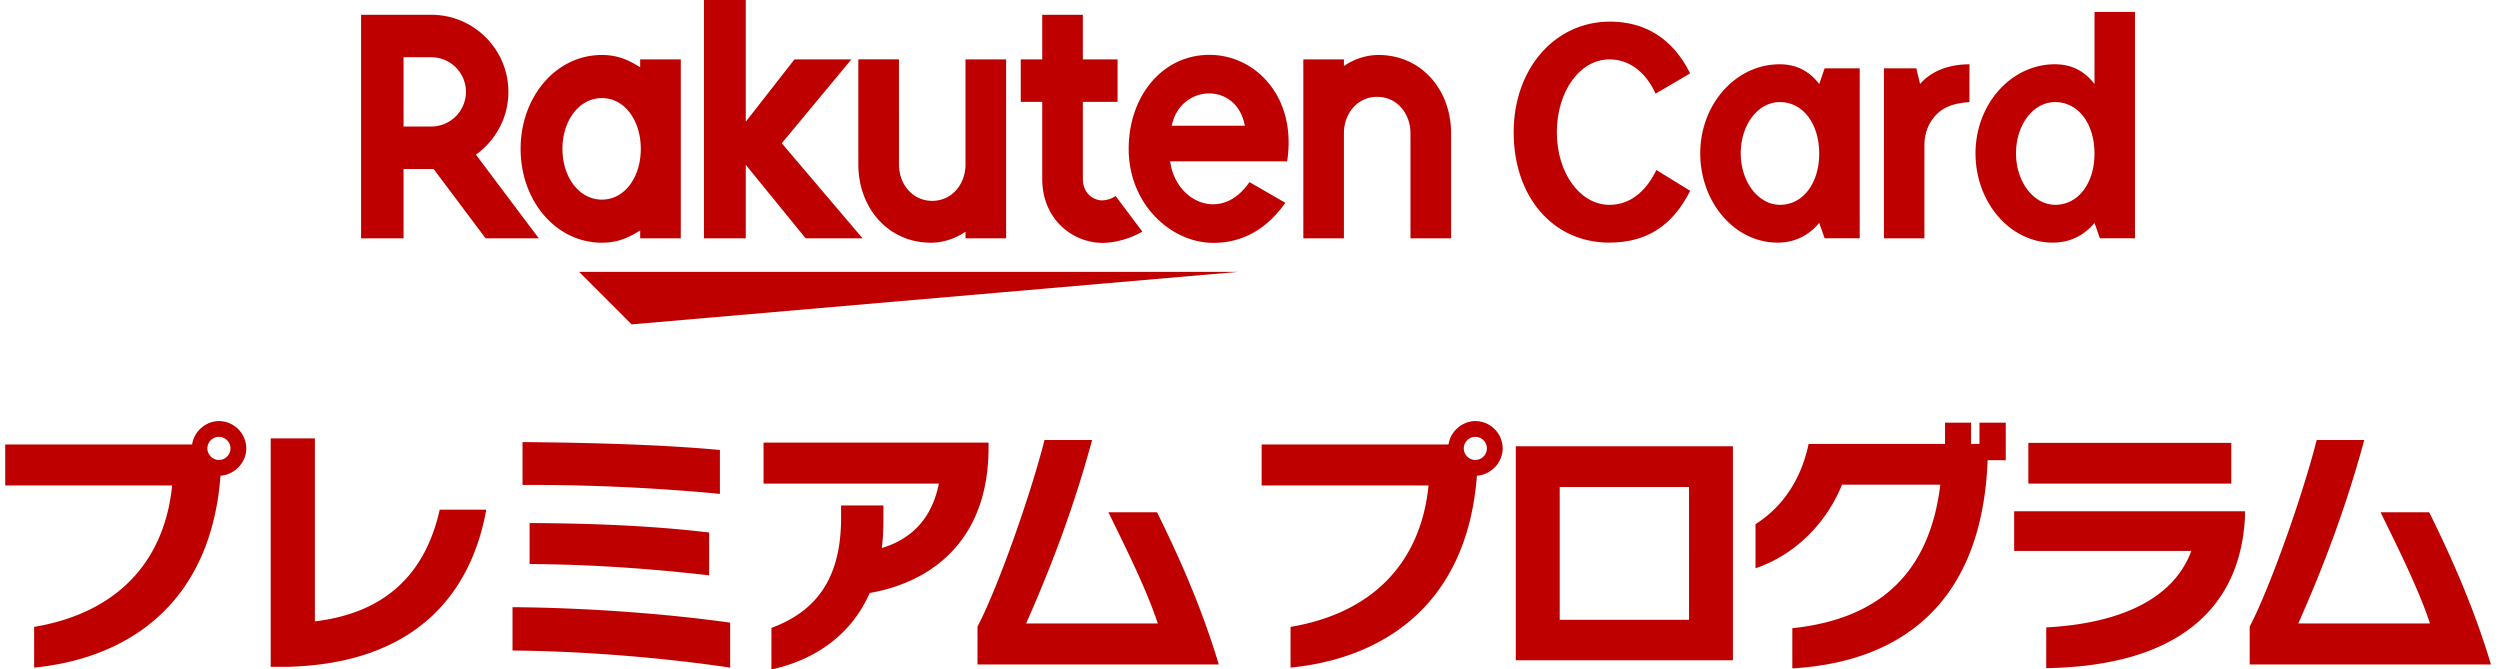
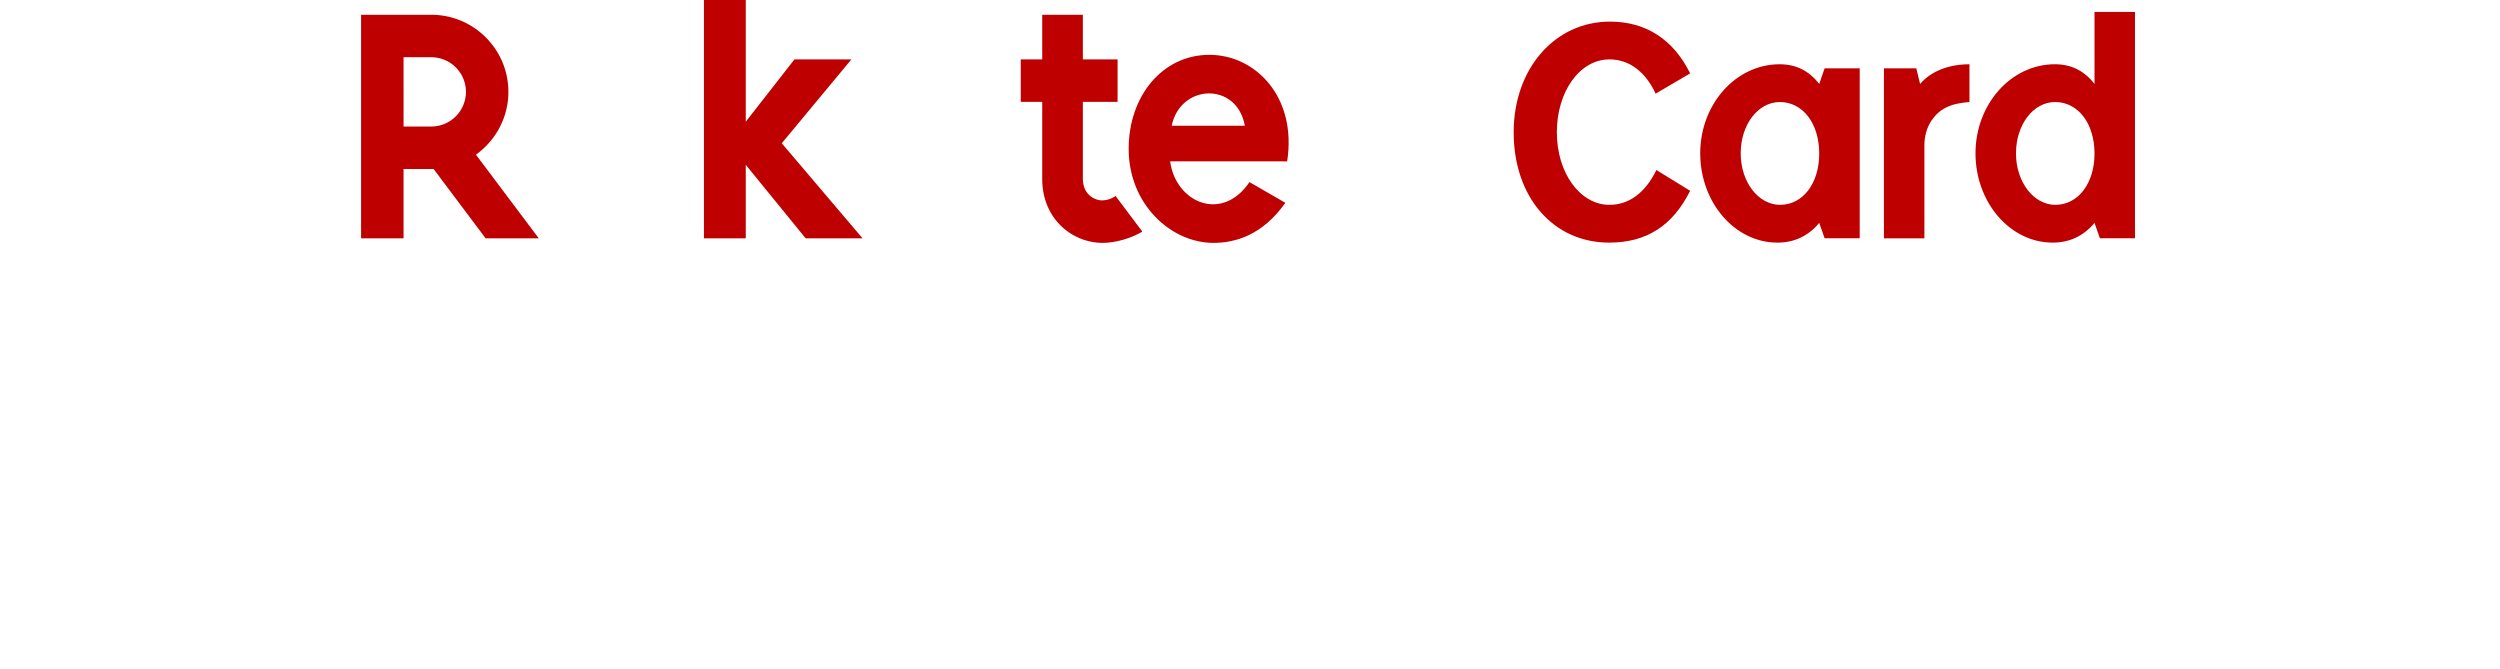
<svg xmlns="http://www.w3.org/2000/svg" width="239" height="64" fill="none">
  <g clip-path="url(#clip0_15766_36176)" fill="#BF0000">
-     <path d="M23.543 42.867c0 1.357-1.106 2.513-2.463 2.614-.905 11.96-8.518 17.413-17.816 18.343V59.93c7.765-1.306 12.439-6.056 13.192-13.519H.5v-3.92h17.866a2.57 2.57 0 01.88-1.583 2.561 2.561 0 011.683-.653 2.627 2.627 0 012.614 2.613zm-1.508 0c0-.603-.503-1.105-1.106-1.105-.603 0-1.105.502-1.105 1.105s.502 1.106 1.105 1.106 1.106-.503 1.106-1.106zm24.45 5.855c-1.408 7.89-6.634 14.75-19.098 15.027H25.88V41.912h4.222v17.49c6.508-.78 10.504-4.297 11.936-10.68h4.447zm22.338-1.508a192.052 192.052 0 00-18.87-.854v-4.096c6.13.05 13.216.226 18.87.754v4.196zm-1.03 7.79c-5.855-.678-11.66-1.055-17.162-1.08v-3.92c5.251.025 11.282.2 17.162.904v4.096zm2.01 8.82c-6.583-.98-14.272-1.583-20.806-1.633v-4.146c6.735.05 14.373.578 20.806 1.482v4.297zm24.701-20.68c-.15 8.895-5.83 12.589-11.358 13.544-1.834 4.146-5.377 6.432-9.398 7.312v-3.97c4.247-1.583 6.66-4.674 6.66-10.529V48.32h4.045v1.432c0 .93-.05 1.81-.15 2.639 3.19-.955 4.874-3.217 5.452-6.157h-16.76v-3.92h21.51v.83zm22.012 20.379H93.449v-3.619c1.96-3.744 5.076-12.59 6.407-17.84h4.549c-1.809 6.658-3.945 12.186-6.307 17.539h12.589c-1.106-3.343-3.116-7.338-4.724-10.63h4.648c2.036 4.121 4.222 8.946 5.905 14.55zm27.139-20.656c0 1.357-1.106 2.513-2.463 2.614-.904 11.96-8.518 17.413-17.816 18.343V59.93c7.765-1.306 12.439-6.056 13.193-13.519h-15.957v-3.92h17.866a2.57 2.57 0 01.88-1.583 2.56 2.56 0 011.684-.653 2.627 2.627 0 012.613 2.613zm-1.508 0c0-.603-.502-1.105-1.105-1.105-.604 0-1.106.502-1.106 1.105s.502 1.106 1.106 1.106c.603 0 1.105-.503 1.105-1.106zm23.52 20.254h-20.756V42.666h20.756v20.455zm-4.196-3.87V46.56h-12.363v12.69h12.363zm30.279-15.253h-1.734c-.477 12.715-7.287 19.223-18.67 19.902v-3.845c8.393-.88 13.142-5.352 14.147-13.72h-9.398c-1.482 3.669-4.473 6.71-8.267 7.99v-4.22c2.412-1.509 4.322-4.072 5.076-7.665h13.041v-2.035h2.488v2.035h.804v-2.035h2.513v3.593zm21.56 2.236h-19.399V42.34h19.399v3.895zm1.307 3.217c-.428 8.543-6.232 14.222-18.997 14.423V59.98c7.463-.402 12.262-2.94 13.87-7.312h-16.936v-3.794h22.063v.578zm23.52 14.072h-23.068v-3.619c1.96-3.744 5.076-12.59 6.408-17.84h4.548c-1.809 6.658-3.945 12.186-6.307 17.539h12.589c-1.106-3.343-3.116-7.338-4.724-10.63h4.648c2.036 4.121 4.222 8.946 5.906 14.55zM118.405 25.988H55.36l5.022 5.022 58.023-5.022zM61.2 5.676v.76c-1.17-.746-2.22-1.18-3.658-1.18-4.416 0-7.772 4.027-7.772 8.974 0 4.948 3.356 8.973 7.772 8.973 1.438 0 2.488-.432 3.659-1.179v.759h3.882V5.676H61.2zm-3.658 13.408c-2.177 0-3.772-2.145-3.772-4.854 0-2.707 1.595-4.852 3.772-4.852 2.181 0 3.718 2.145 3.718 4.852 0 2.709-1.537 4.854-3.718 4.854zm34.76-13.408v10.05c0 1.884-1.295 3.476-3.181 3.476-1.885 0-3.18-1.592-3.18-3.477V5.675h-3.883v10.05c0 4.123 2.82 7.478 6.944 7.478 1.91 0 3.3-1.056 3.3-1.056v.636h3.883V5.676h-3.883zm36.177 17.107v-10.05c0-1.884 1.295-3.476 3.181-3.476 1.885 0 3.181 1.592 3.181 3.477v10.049h3.883v-10.05c0-4.123-2.821-7.477-6.945-7.477-1.91 0-3.3 1.056-3.3 1.056v-.636h-3.882v17.107h3.882z" />
    <path d="M38.58 22.783v-6.628h2.872l4.973 6.628h5.083l-6.009-7.997c1.873-1.344 3.102-3.53 3.102-6.005 0-4.066-3.305-7.368-7.371-7.368h-6.71v21.37h4.06zm0-17.312h2.65a3.318 3.318 0 013.315 3.31 3.318 3.318 0 01-3.315 3.314h-2.65V5.47zm68.069 13.264a2.306 2.306 0 01-1.298.421c-.635 0-1.83-.485-1.83-2.099v-7.32h3.32v-4.06h-3.32l-.001-4.264h-3.882v4.263h-2.054v4.06h2.054v7.38c-.001 3.82 2.877 6.102 5.772 6.102 1.079 0 2.576-.353 3.798-1.077l-2.559-3.406zm-31.913-5.04l6.66-8.02h-5.443l-4.658 5.96V0h-3.998v22.783h3.998v-7.027l5.726 7.027h5.44l-7.725-9.088z" />
    <path d="M115.617 5.242c-4.493 0-7.717 3.949-7.717 8.988 0 5.298 4.046 8.989 8.103 8.989 2.048 0 4.672-.703 6.876-3.83l-3.429-1.98c-2.652 3.91-7.072 1.925-7.583-1.984l11.184.002c.957-6.144-3.016-10.185-7.434-10.185zm3.39 6.78h-6.993c.817-4.007 6.236-4.237 6.993 0zm39.269-3.068c-.955-2.09-2.528-3.276-4.411-3.276-2.838 0-5.031 3.07-5.031 6.965s2.219 6.94 5.031 6.94c1.883 0 3.431-1.162 4.488-3.329l3.225 1.987c-1.677 3.353-4.179 4.953-7.739 4.953-5.366 0-9.132-4.36-9.132-10.551 0-6.062 3.921-10.577 9.209-10.577 3.431 0 6.062 1.703 7.662 4.953l-3.302 1.935zm15.642 12.358c-1.032 1.238-2.373 1.883-3.998 1.883-4.076 0-7.378-3.844-7.378-8.539s3.405-8.512 7.584-8.512c1.574 0 2.812.618 3.792 1.883l.516-1.496h3.354v16.25h-3.354l-.516-1.47zm-7.506-6.656c0 2.735 1.676 4.927 3.766 4.927 2.167 0 3.74-2.038 3.74-4.901 0-2.89-1.573-4.927-3.766-4.927-2.089 0-3.74 2.167-3.74 4.901zm17.148-6.629c1.032-1.213 2.735-1.883 4.721-1.883v3.611c-1.832.129-2.864.645-3.638 1.78-.438.67-.67 1.47-.67 2.347v8.9h-3.869V6.53h3.095l.361 1.496zm16.675 13.283c-1.032 1.239-2.374 1.884-3.999 1.884-4.076 0-7.378-3.844-7.378-8.539s3.406-8.513 7.584-8.513c1.574 0 2.812.62 3.793 1.884V1.138h3.869V22.78h-3.353l-.516-1.47zm-7.507-6.655c0 2.735 1.677 4.927 3.766 4.927 2.167 0 3.741-2.038 3.741-4.901 0-2.89-1.574-4.927-3.767-4.927-2.089 0-3.74 2.167-3.74 4.901z" />
  </g>
  <defs>
    <clipPath id="clip0_15766_36176">
      <path fill="#fff" transform="translate(.5)" d="M0 0h237.637v64H0z" />
    </clipPath>
  </defs>
</svg>